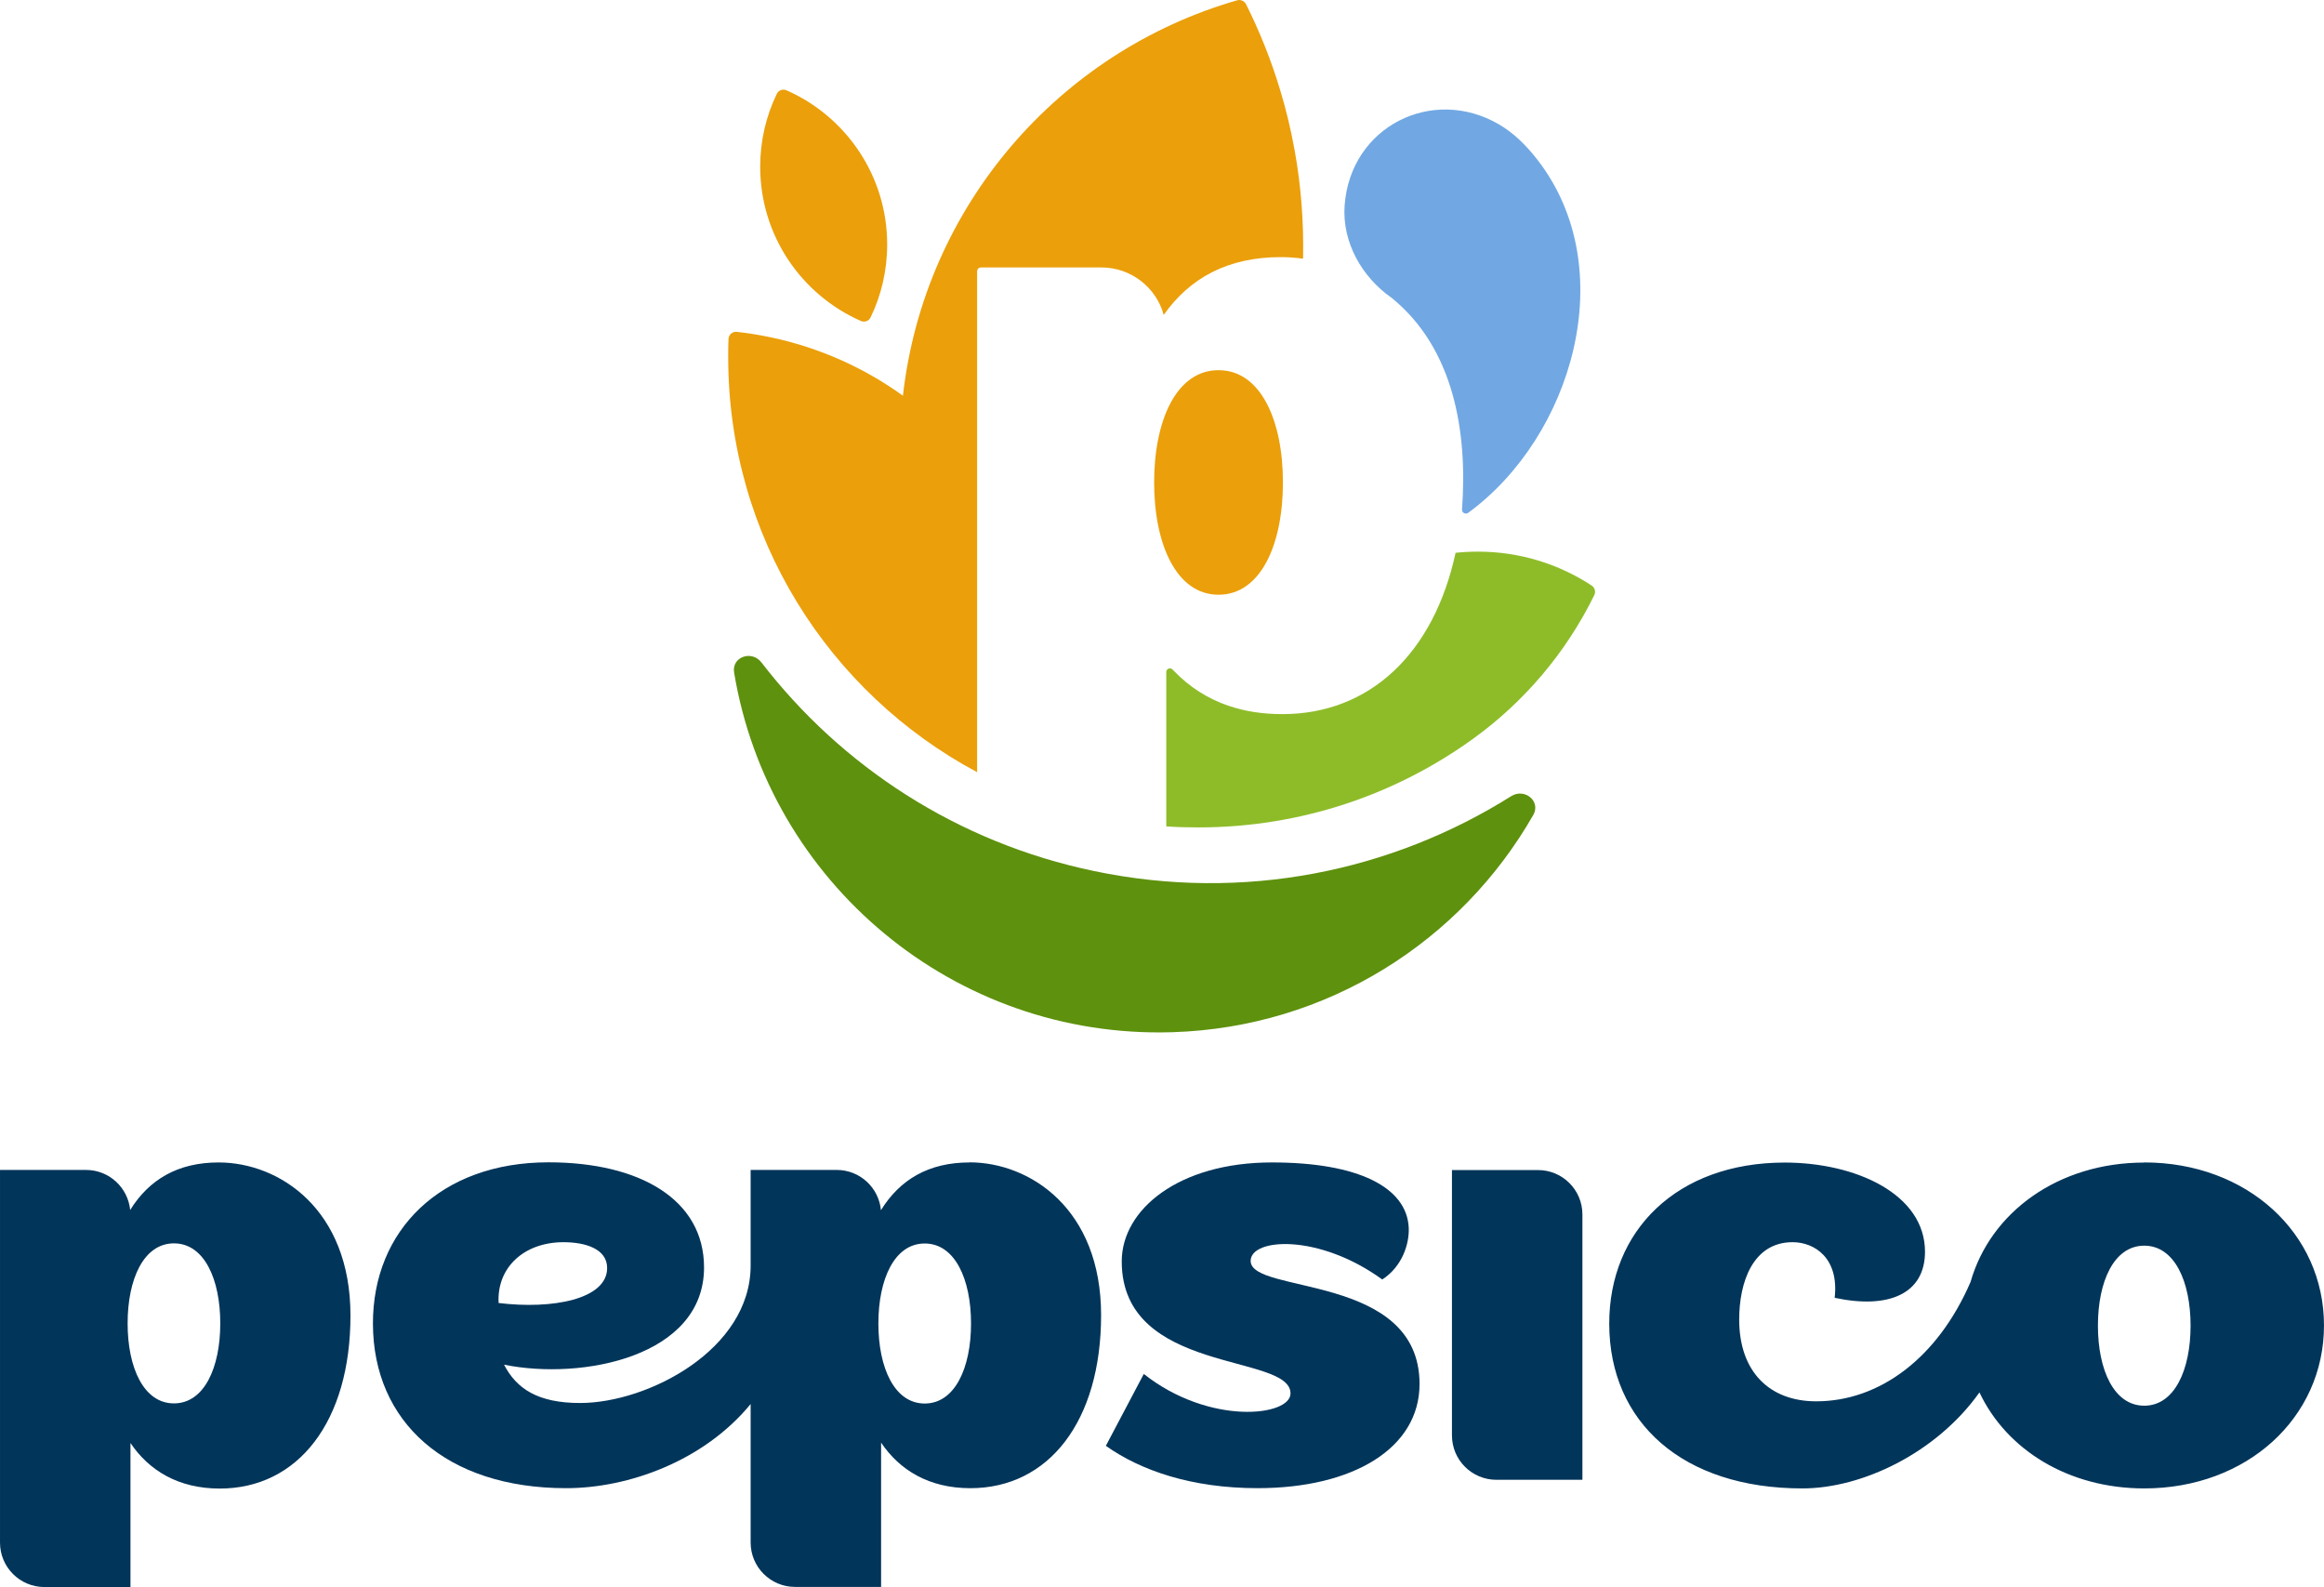
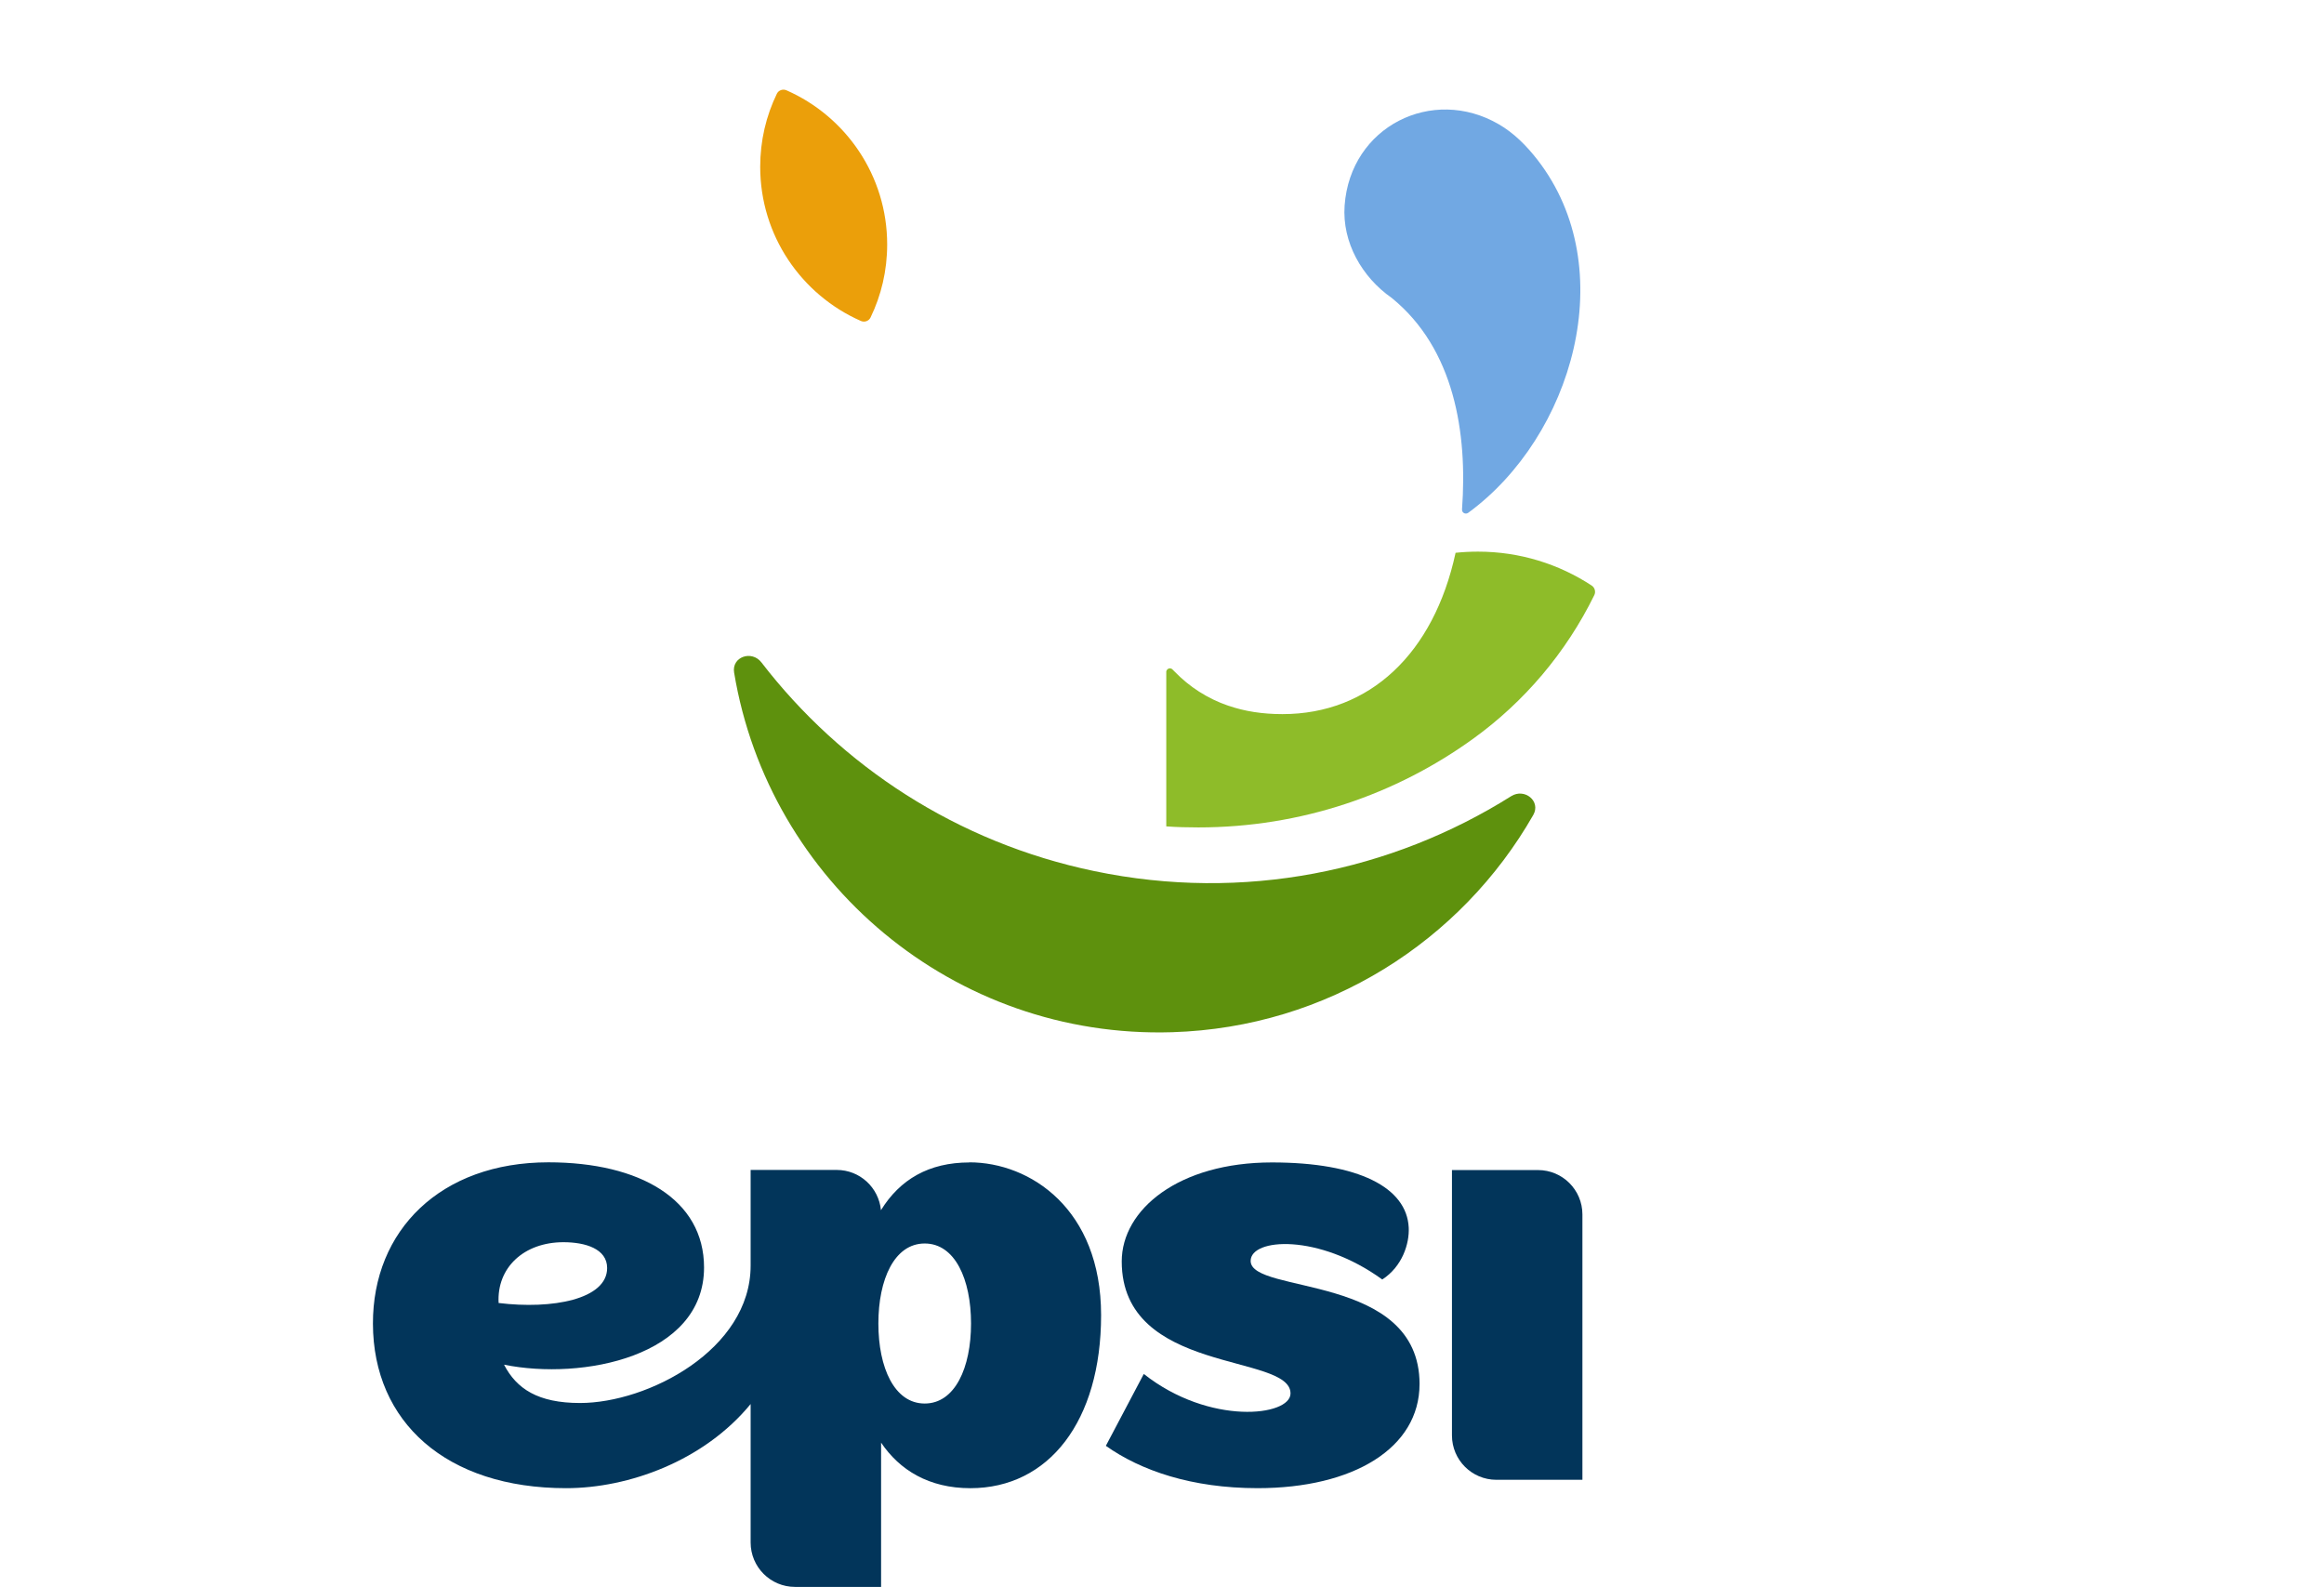
<svg xmlns="http://www.w3.org/2000/svg" xmlns:ns1="http://www.inkscape.org/namespaces/inkscape" xmlns:ns2="http://sodipodi.sourceforge.net/DTD/sodipodi-0.dtd" viewBox="0 0 188.726 128.864" version="1.1" id="svg1" ns1:version="1.4 (86a8ad7, 2024-10-11)" ns2:docname="PepsiCo 2025.svg">
  <ns2:namedview id="namedview1" pagecolor="#404040" bordercolor="#000000" borderopacity="0.25" ns1:showpageshadow="false" ns1:pageopacity="0.0" ns1:pagecheckerboard="0" ns1:deskcolor="#d1d1d1" ns1:document-units="mm" borderlayer="false" ns1:zoom="3.895476" ns1:cx="-19.638165" ns1:cy="153.12635" ns1:window-width="1920" ns1:window-height="991" ns1:window-x="-9" ns1:window-y="-9" ns1:window-maximized="1" ns1:current-layer="layer1" />
  <defs id="defs1" />
  <g ns1:label="Layer 1" ns1:groupmode="layer" id="layer1" transform="translate(-90.487,-45.508)">
    <g id="g1">
-       <path d="m 101.061,143.774 c -0.178,-1.834 -1.708,-3.269 -3.594,-3.269 h -6.979 v 30.263 c 0,1.991 1.614,3.605 3.605,3.605 h 6.989 v -11.695 c 1.498,2.222 3.877,3.699 7.251,3.699 6.361,0 10.615,-5.439 10.615,-14.052 0,-8.614 -5.763,-12.428 -10.71,-12.428 -3.301,0 -5.648,1.383 -7.189,3.877 z m 3.552,15.687 c -2.463,0 -3.762,-2.913 -3.762,-6.497 0,-3.584 1.299,-6.497 3.762,-6.497 2.463,0 3.762,2.913 3.762,6.497 0,3.584 -1.299,6.497 -3.762,6.497 z" fill="#ffffff" style="font-family:Gilroy, sans-serif;font-variation-settings:normal;vector-effect:none;fill:#02355a;fill-opacity:1;stroke-width:0.265;stroke-linecap:butt;stroke-linejoin:miter;stroke-miterlimit:4;stroke-dasharray:none;stroke-dashoffset:0;stroke-opacity:1;-inkscape-stroke:none;stop-color:#000000" id="path1-9" />
      <path d="m 169.216,139.897 c -3.301,0 -5.648,1.383 -7.189,3.877 -0.178,-1.834 -1.708,-3.269 -3.594,-3.269 h -6.989 v 7.765 c 0,6.843 -8.362,11.16 -13.853,11.16 -3.416,0 -5.156,-1.153 -6.172,-3.112 6.35,1.289 16.242,-0.65 16.242,-7.891 0,-5.502 -5.187,-8.54 -12.638,-8.54 -8.76,0 -14.272,5.533 -14.251,13.109 0.021,7.985 5.963,13.35 15.687,13.35 5.093,0 11.202,-2.222 14.985,-6.832 v 11.244 c 0,1.991 1.614,3.605 3.605,3.605 h 6.989 v -11.715 c 1.498,2.222 3.877,3.699 7.251,3.699 6.361,0 10.615,-5.439 10.615,-14.052 0,-8.614 -5.753,-12.407 -10.699,-12.407 z m -32.977,6.476 c 1.781,0 3.552,0.535 3.552,2.096 0,2.546 -4.464,3.374 -8.813,2.84 -0.157,-2.85 2.033,-4.936 5.271,-4.936 z m 29.341,13.099 c -2.463,0 -3.762,-2.913 -3.762,-6.497 0,-3.584 1.299,-6.497 3.762,-6.497 2.463,0 3.762,2.913 3.762,6.497 0,3.584 -1.299,6.497 -3.762,6.497 z" fill="#ffffff" style="font-family:Gilroy, sans-serif;font-variation-settings:normal;vector-effect:none;fill:#02355a;fill-opacity:1;stroke-width:0.265;stroke-linecap:butt;stroke-linejoin:miter;stroke-miterlimit:4;stroke-dasharray:none;stroke-dashoffset:0;stroke-opacity:1;-inkscape-stroke:none;stop-color:#000000" id="path2-4" />
      <path d="m 215.386,140.515 h -6.989 v 21.545 c 0,1.991 1.614,3.605 3.605,3.605 h 6.989 v -21.545 c 0,-1.991 -1.614,-3.605 -3.605,-3.605 z" fill="#ffffff" style="font-family:Gilroy, sans-serif;font-variation-settings:normal;vector-effect:none;fill:#02355a;fill-opacity:1;stroke-width:0.265;stroke-linecap:butt;stroke-linejoin:miter;stroke-miterlimit:4;stroke-dasharray:none;stroke-dashoffset:0;stroke-opacity:1;-inkscape-stroke:none;stop-color:#000000" id="path3-8" />
-       <path d="m 264.616,139.907 c -6.958,0 -12.48,4.003 -14.105,9.693 -2.683,6.204 -7.419,9.693 -12.533,9.693 -3.804,0 -6.256,-2.41 -6.256,-6.644 0,-3.007 1.1,-6.277 4.338,-6.277 1.781,0 3.783,1.289 3.416,4.516 4.401,0.943 7.335,-0.335 7.335,-3.741 0,-4.684 -5.627,-7.241 -11.391,-7.241 -8.76,0 -14.272,5.533 -14.251,13.109 0.021,7.985 5.963,13.35 15.687,13.35 4.852,0 10.888,-2.882 14.377,-7.796 2.201,4.663 7.23,7.796 13.382,7.796 8.331,0 14.597,-5.732 14.597,-13.235 0,-7.503 -6.256,-13.235 -14.597,-13.235 z m 0,19.742 c -2.463,0 -3.762,-2.913 -3.762,-6.497 0,-3.584 1.299,-6.497 3.762,-6.497 2.463,0 3.762,2.913 3.762,6.497 0,3.584 -1.299,6.497 -3.762,6.497 z" fill="#ffffff" style="font-family:Gilroy, sans-serif;font-variation-settings:normal;vector-effect:none;fill:#02355a;fill-opacity:1;stroke-width:0.265;stroke-linecap:butt;stroke-linejoin:miter;stroke-miterlimit:4;stroke-dasharray:none;stroke-dashoffset:0;stroke-opacity:1;-inkscape-stroke:none;stop-color:#000000" id="path4-8" />
      <path d="m 205.766,157.899 c 0,-9.043 -13.717,-7.272 -13.717,-10.007 0,-1.855 5.522,-2.242 10.689,1.509 1.635,-1.058 2.211,-2.924 2.148,-4.213 -0.157,-3.248 -4.045,-5.292 -11.108,-5.292 -7.576,0 -12.197,3.825 -12.197,8.037 0,9.222 13.706,7.43 13.706,10.72 0,1.855 -6.581,2.63 -11.915,-1.582 l -3.081,5.837 c 2.84,2.012 6.979,3.437 12.323,3.437 7.765,0 13.151,-3.248 13.151,-8.457 z" fill="#ffffff" style="font-family:Gilroy, sans-serif;font-variation-settings:normal;vector-effect:none;fill:#02355a;fill-opacity:1;stroke-width:0.265;stroke-linecap:butt;stroke-linejoin:miter;stroke-miterlimit:4;stroke-dasharray:none;stroke-dashoffset:0;stroke-opacity:1;-inkscape-stroke:none;stop-color:#000000" id="path5-2" />
-       <path clip-rule="evenodd" d="m 214.999,111.686 c 0.639,-1.121 -0.702,-2.211 -1.792,-1.53 -9.714,6.109 -21.712,8.614 -33.837,6.088 -11.191,-2.326 -20.581,-8.551 -27.046,-16.944 -0.786,-1.027 -2.431,-0.461 -2.222,0.817 2.819,17.018 17.856,29.75 35.576,29.205 12.627,-0.388 23.483,-7.419 29.32,-17.636 z" fill="#5e910d" fill-rule="evenodd" style="font-family:Gilroy, sans-serif;font-variation-settings:normal;vector-effect:none;fill:#5e910d;fill-opacity:1;stroke-width:0.265;stroke-linecap:butt;stroke-linejoin:miter;stroke-miterlimit:4;stroke-dasharray:none;stroke-dashoffset:0;stroke-opacity:1;-inkscape-stroke:none;stop-color:#000000" id="path6-4" />
+       <path clip-rule="evenodd" d="m 214.999,111.686 c 0.639,-1.121 -0.702,-2.211 -1.792,-1.53 -9.714,6.109 -21.712,8.614 -33.837,6.088 -11.191,-2.326 -20.581,-8.551 -27.046,-16.944 -0.786,-1.027 -2.431,-0.461 -2.222,0.817 2.819,17.018 17.856,29.75 35.576,29.205 12.627,-0.388 23.483,-7.419 29.32,-17.636 " fill="#5e910d" fill-rule="evenodd" style="font-family:Gilroy, sans-serif;font-variation-settings:normal;vector-effect:none;fill:#5e910d;fill-opacity:1;stroke-width:0.265;stroke-linecap:butt;stroke-linejoin:miter;stroke-miterlimit:4;stroke-dasharray:none;stroke-dashoffset:0;stroke-opacity:1;-inkscape-stroke:none;stop-color:#000000" id="path6-4" />
      <path clip-rule="evenodd" d="m 161.18,71.29 c -0.136,0.283 -0.482,0.409 -0.775,0.283 -4.82,-2.117 -8.184,-6.927 -8.184,-12.522 0,-2.127 0.482,-4.139 1.352,-5.931 0.136,-0.283 0.482,-0.409 0.775,-0.283 4.82,2.117 8.184,6.927 8.184,12.522 0,2.127 -0.482,4.139 -1.352,5.931 z" fill="#eb9f0a" fill-rule="evenodd" style="font-family:Gilroy, sans-serif;font-variation-settings:normal;vector-effect:none;fill:#eb9f0a;fill-opacity:1;stroke-width:0.265;stroke-linecap:butt;stroke-linejoin:miter;stroke-miterlimit:4;stroke-dasharray:none;stroke-dashoffset:0;stroke-opacity:1;-inkscape-stroke:none;stop-color:#000000" id="path7-5" />
      <path d="m 209.215,86.862 c 0.451,-6.193 -0.618,-13.025 -5.711,-17.164 -2.41,-1.677 -4.034,-4.506 -3.825,-7.492 0.461,-6.445 7.136,-9.735 12.512,-6.612 1.226,0.702 2.253,1.74 3.144,2.882 6.874,8.855 2.84,22.488 -5.617,28.67 -0.22,0.157 -0.524,0 -0.503,-0.272 z" fill="#71a8e3" style="font-family:Gilroy, sans-serif;font-variation-settings:normal;vector-effect:none;fill:#71a8e3;fill-opacity:1;stroke-width:0.265;stroke-linecap:butt;stroke-linejoin:miter;stroke-miterlimit:4;stroke-dasharray:none;stroke-dashoffset:0;stroke-opacity:1;-inkscape-stroke:none;stop-color:#000000" id="path8-5" />
      <path d="m 190.227,102.811 c -1.719,-0.597 -3.154,-1.54 -4.338,-2.756 -0.126,-0.136 -0.189,-0.199 -0.22,-0.22 -0.189,-0.126 -0.419,-0.031 -0.472,0.189 0,0.031 0,0.115 0,0.272 v 12.313 c 0.859,0.063 1.729,0.084 2.609,0.084 8.352,0 16.075,-2.683 22.352,-7.23 4.097,-2.966 7.492,-6.937 9.798,-11.632 0.136,-0.272 0.042,-0.608 -0.21,-0.775 -2.651,-1.74 -5.826,-2.756 -9.232,-2.756 -0.618,0 -1.226,0.031 -1.823,0.094 -1.771,8.184 -6.979,13.099 -14.063,13.099 -1.624,0 -3.081,-0.231 -4.38,-0.681 z" fill="#8ebc29" style="font-family:Gilroy, sans-serif;font-variation-settings:normal;vector-effect:none;fill:#8ebc29;fill-opacity:1;stroke-width:0.265;stroke-linecap:butt;stroke-linejoin:miter;stroke-miterlimit:4;stroke-dasharray:none;stroke-dashoffset:0;stroke-opacity:1;-inkscape-stroke:none;stop-color:#000000" id="path9-1" />
-       <path d="m 189.441,93.799 c -3.416,0 -5.229,-4.087 -5.229,-9.117 0,-5.03 1.802,-9.117 5.229,-9.117 3.427,0 5.229,4.087 5.229,9.117 0,5.03 -1.802,9.117 -5.229,9.117 z" fill="#eb9f0a" style="font-family:Gilroy, sans-serif;font-variation-settings:normal;vector-effect:none;fill:#eb9f0a;fill-opacity:1;stroke-width:0.265;stroke-linecap:butt;stroke-linejoin:miter;stroke-miterlimit:4;stroke-dasharray:none;stroke-dashoffset:0;stroke-opacity:1;-inkscape-stroke:none;stop-color:#000000" id="path10-7" />
-       <path d="m 184.988,71.081 c 2.127,-3.028 5.25,-4.695 9.494,-4.695 0.597,0 1.216,0.042 1.823,0.126 0.063,-2.997 -0.168,-5.942 -0.681,-8.781 -0.304,-1.677 -0.692,-3.322 -1.184,-4.925 -0.723,-2.41 -1.656,-4.736 -2.766,-6.958 -0.136,-0.262 -0.44,-0.398 -0.723,-0.314 -14.43,4.15 -25.401,16.682 -27.14,32.107 -3.102,-2.242 -6.717,-3.888 -10.699,-4.736 -0.933,-0.199 -1.855,-0.346 -2.787,-0.451 -0.367,-0.042 -0.681,0.251 -0.681,0.608 -0.021,0.493 -0.021,0.975 -0.021,1.457 0,14.587 8.184,27.266 20.214,33.69 V 67.539 c 0,-0.178 0.136,-0.314 0.314,-0.314 h 9.787 c 2.431,0 4.464,1.666 5.051,3.856 z" fill="#eb9f0a" style="font-family:Gilroy, sans-serif;font-variation-settings:normal;vector-effect:none;fill:#eb9f0a;fill-opacity:1;stroke-width:0.265;stroke-linecap:butt;stroke-linejoin:miter;stroke-miterlimit:4;stroke-dasharray:none;stroke-dashoffset:0;stroke-opacity:1;-inkscape-stroke:none;stop-color:#000000" id="path11-1" />
    </g>
  </g>
</svg>